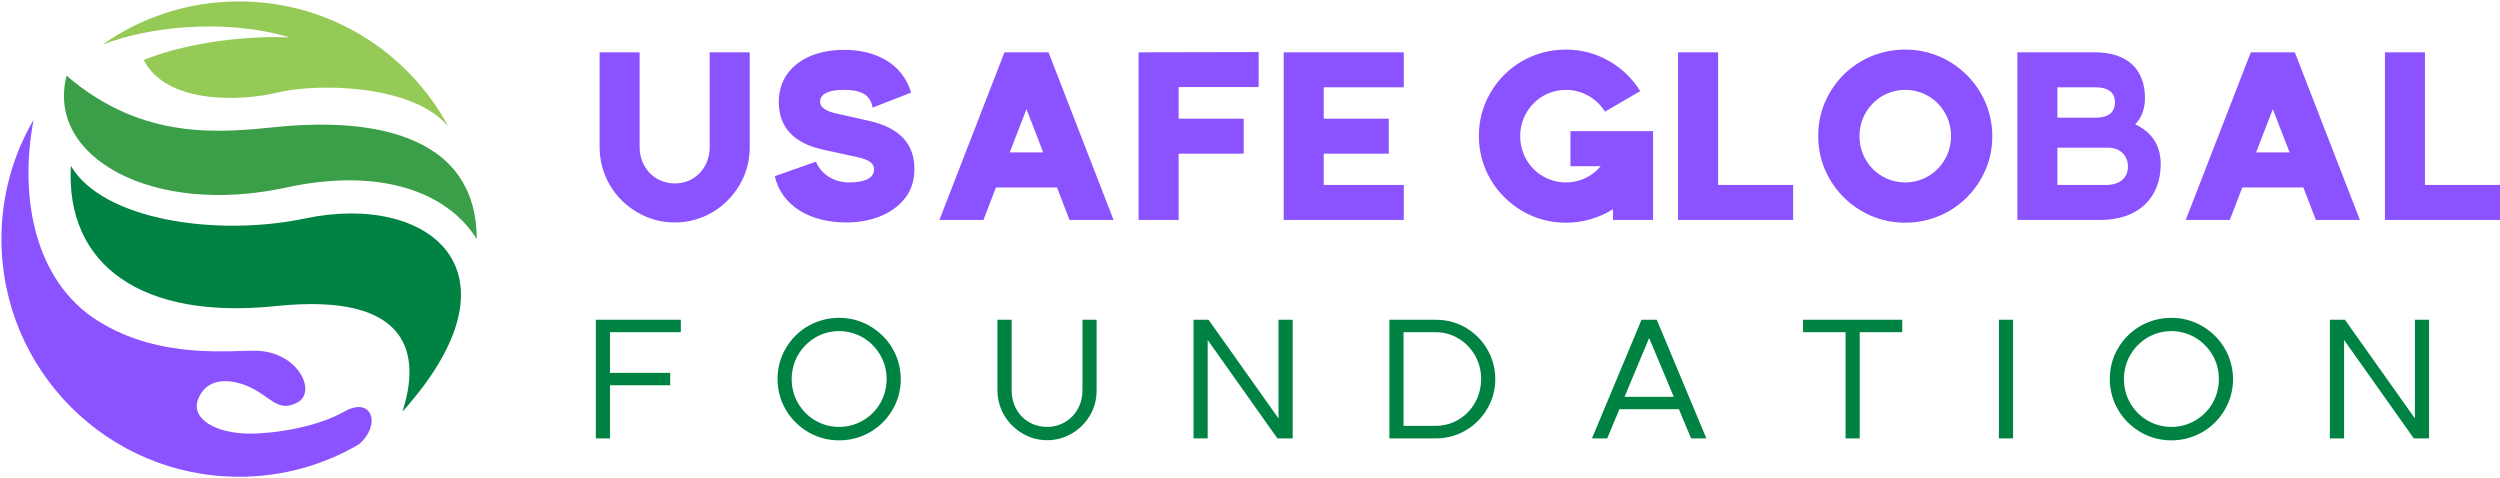
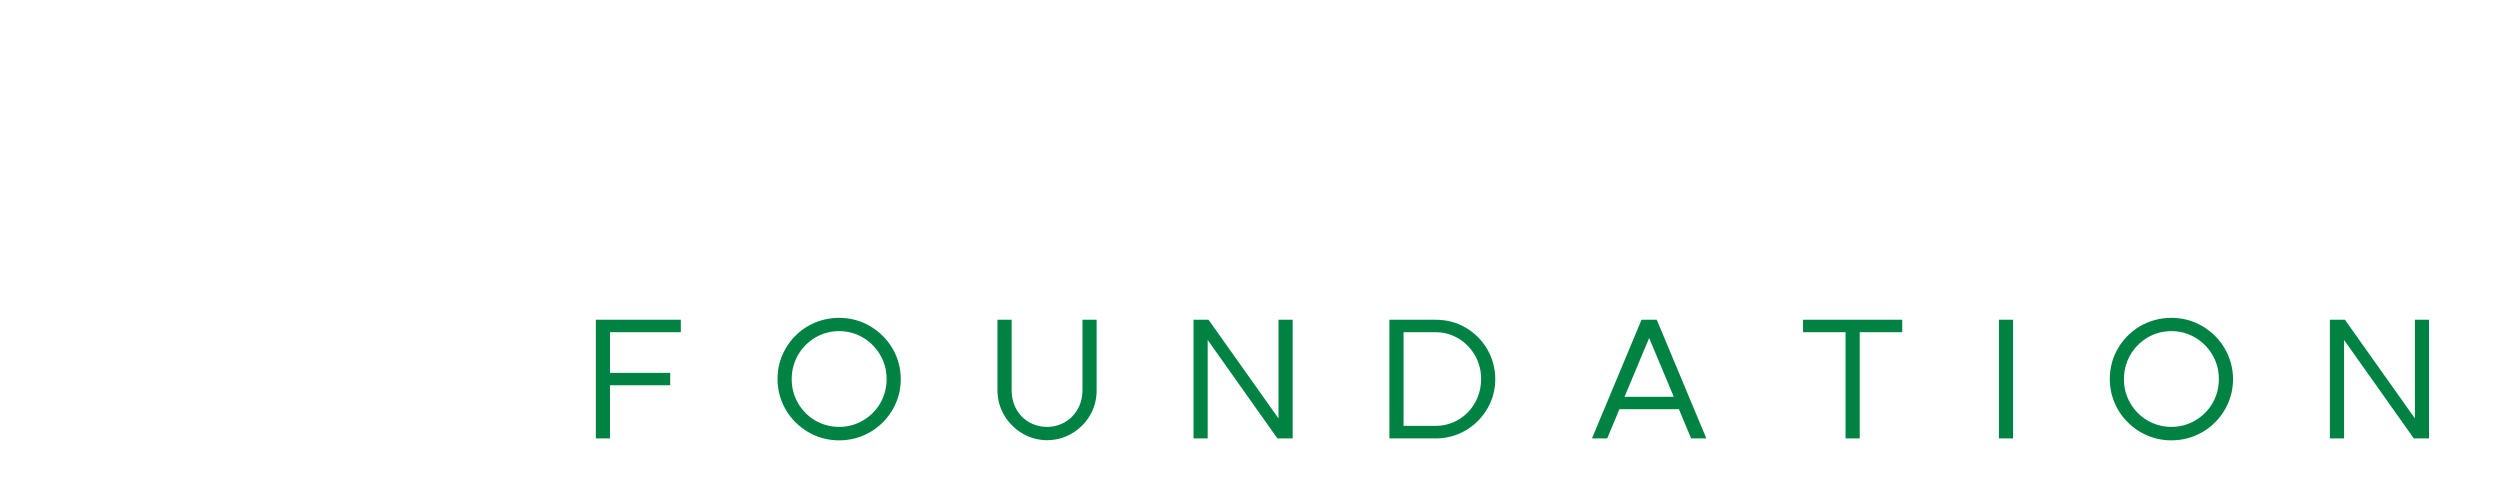
<svg xmlns="http://www.w3.org/2000/svg" version="1.1" width="1280" height="244.841" viewBox="0 0 1280 244.841" xml:space="preserve">
  <desc>Created with Fabric.js 5.3.0</desc>
  <defs>
</defs>
  <g transform="matrix(1 0 0 1 640 122.42)" id="background-logo">
    <rect style="stroke: none; stroke-width: 0; stroke-dasharray: none; stroke-linecap: butt; stroke-dashoffset: 0; stroke-linejoin: miter; stroke-miterlimit: 4; fill: rgb(255,255,255); fill-opacity: 0; fill-rule: nonzero; opacity: 1;" paint-order="stroke" x="-715.943" y="-572.754" rx="0" ry="0" width="1431.885" height="1145.508" />
  </g>
  <g transform="matrix(1.225 0 0 1.225 122.418 122.42)" id="logo-logo">
    <g style="" paint-order="stroke">
      <g transform="matrix(1.23 0 0 -1.23 -21.974 24.745)">
-         <path style="stroke: none; stroke-width: 1; stroke-dasharray: none; stroke-linecap: butt; stroke-dashoffset: 0; stroke-linejoin: miter; stroke-miterlimit: 4; fill: rgb(139,83,255); fill-rule: nonzero; opacity: 1;" paint-order="stroke" transform=" translate(58.516, -49.651)" d="M 0 0 C -11.929 -6.996 -25.828 -10.992 -40.667 -10.992 C -85.253 -10.992 -121.41 25.165 -121.41 69.779 C -121.41 84.565 -117.441 98.392 -110.49 110.295 C -115.469 83.975 -110.145 55.629 -88.777 42.076 C -67.408 28.519 -42.563 32.166 -34.355 31.822 C -20.382 31.207 -14.021 17.648 -20.997 14.15 C -27.457 10.919 -29.625 15.875 -36.6 19.278 C -41.703 21.789 -51.238 23.906 -54.567 15.381 C -57.154 8.802 -48.75 3.675 -37.019 3.675 C -28.27 3.675 -14.021 5.964 -4.978 11.119 C 4.684 16.612 7.74 6.484 0 0" stroke-linecap="round" />
-       </g>
+         </g>
      <g transform="matrix(1.23 0 0 -1.23 15.178 -73.215)">
-         <path style="stroke: none; stroke-width: 1; stroke-dasharray: none; stroke-linecap: butt; stroke-dashoffset: 0; stroke-linejoin: miter; stroke-miterlimit: 4; fill: rgb(149,202,87); fill-rule: nonzero; opacity: 1;" paint-order="stroke" transform=" translate(58.757, -21.247)" d="M 0 0 C -12.619 14.813 -45.719 14.567 -58.019 11.535 C -70.341 8.503 -95.803 7.483 -103.504 22.577 C -92.018 27.405 -72.388 31.007 -53.9 30.265 C -76.503 36.947 -102.579 33.668 -117.515 27.801 C -104.404 37.066 -88.383 42.493 -71.107 42.493 C -40.348 42.493 -13.605 25.287 0 0" stroke-linecap="round" />
-       </g>
+         </g>
      <g transform="matrix(1.23 0 0 -1.23 87.528 -47.014)">
        <path style="stroke: none; stroke-width: 1; stroke-dasharray: none; stroke-linecap: butt; stroke-dashoffset: 0; stroke-linejoin: miter; stroke-miterlimit: 4; fill: rgb(35,31,32); fill-rule: nonzero; opacity: 1;" paint-order="stroke" transform=" translate(-0.05, 0.05)" d="M 0 0 L 0.024 -0.022 C 0.05 -0.047 0.077 -0.072 0.1 -0.1" stroke-linecap="round" />
      </g>
      <g transform="matrix(1.23 0 0 -1.23 13.061 -34.161)">
-         <path style="stroke: none; stroke-width: 1; stroke-dasharray: none; stroke-linecap: butt; stroke-dashoffset: 0; stroke-linejoin: miter; stroke-miterlimit: 4; fill: rgb(58,159,72); fill-rule: nonzero; opacity: 1;" paint-order="stroke" transform=" translate(70.139, -27.753)" d="M 0 0 C -10.154 16.266 -33.247 24.373 -64.795 17.497 C -109.973 7.638 -146.548 27.751 -139.375 55.505 C -113.276 33.1 -86.978 36.204 -67.259 38.15 C -47.542 40.073 -0.122 41.231 0 0" stroke-linecap="round" />
-       </g>
+         </g>
      <g transform="matrix(1.23 0 0 -1.23 11.154 20.755)">
-         <path style="stroke: none; stroke-width: 1; stroke-dasharray: none; stroke-linecap: butt; stroke-dashoffset: 0; stroke-linejoin: miter; stroke-miterlimit: 4; fill: rgb(0,130,66); fill-rule: nonzero; opacity: 1;" paint-order="stroke" transform=" translate(46.427, -41.775)" d="M 0 0 C 6.063 18.63 3.575 40.769 -43.108 35.885 C -88.408 31.179 -114.51 49.615 -112.662 83.551 C -101.914 65.064 -62.972 59.347 -32.953 65.683 C 8.946 74.507 43.032 48.013 0 0" stroke-linecap="round" />
-       </g>
+         </g>
    </g>
  </g>
  <g transform="matrix(2.203 0 0 2.203 793.512 69.708)" id="text-logo">
    <g style="" paint-order="stroke">
      <g transform="matrix(1 0 0 1 0 1.421085e-14)" id="text-logo-path-0">
-         <path style="stroke: none; stroke-width: 0; stroke-dasharray: none; stroke-linecap: butt; stroke-dashoffset: 0; stroke-linejoin: miter; stroke-miterlimit: 4; fill: rgb(139,83,255); fill-rule: nonzero; opacity: 1;" paint-order="stroke" transform=" translate(-223.75, 19.48)" d="M 12.21 -16.98 L 12.21 -38.96 L 2.91 -38.96 L 2.91 -16.98 C 2.91 -10.53 6.28 -4.94 11.63 -1.8 C 14.31 -0.23 17.21 0.58 20.41 0.58 C 26.69 0.58 32.33 -2.79 35.47 -8.2 C 37.04 -10.87 37.8 -13.78 37.8 -16.98 L 37.8 -38.96 L 28.5 -38.96 L 28.5 -16.98 C 28.5 -12.15 25.06 -8.49 20.41 -8.49 C 15.7 -8.49 12.21 -12.15 12.21 -16.98 Z M 59.72 -39.54 C 50.71 -39.54 44.55 -34.83 44.55 -27.45 C 44.55 -21.58 47.98 -17.85 54.84 -16.34 L 62.86 -14.6 C 65.42 -14.07 66.7 -13.14 66.7 -11.81 C 66.7 -9.77 64.73 -8.72 60.77 -8.72 C 57.57 -8.72 54.32 -10.58 53.21 -13.55 L 43.62 -10.18 C 45.24 -3.2 51.87 0.58 60.25 0.58 C 65.66 0.58 70.77 -1.16 73.8 -4.94 C 75.31 -6.8 76.07 -9.13 76.07 -11.86 C 76.07 -17.74 72.58 -21.46 65.54 -23.03 L 57.57 -24.83 C 55.54 -25.3 54.14 -26.23 54.14 -27.45 C 54.14 -29.48 56.53 -30.24 59.61 -30.24 C 63.39 -30.24 65.83 -29.31 66.35 -26.11 L 75.31 -29.6 C 73.39 -36.11 67.4 -39.54 59.72 -39.54 Z M 92.12 0 L 95.02 -7.56 L 109.21 -7.56 L 112.12 0 L 122.36 0 L 107.24 -38.96 L 97 -38.96 L 81.88 0 Z M 98.22 -15.7 L 102.12 -25.76 L 106.01 -15.7 Z M 137.48 0 L 137.48 -15.41 L 152.6 -15.41 L 152.6 -23.55 L 137.48 -23.55 L 137.48 -30.88 L 156.08 -30.88 L 156.08 -39.02 L 128.17 -38.96 L 128.17 0 Z M 161.9 0 L 189.81 0 L 189.81 -8.14 L 171.2 -8.14 L 171.2 -15.41 L 186.32 -15.41 L 186.32 -23.55 L 171.2 -23.55 L 171.2 -30.82 L 189.81 -30.82 L 189.81 -38.96 L 161.9 -38.96 Z M 228.54 -12.5 L 235.58 -12.5 C 233.66 -10.18 230.75 -8.72 227.5 -8.72 C 221.57 -8.72 216.86 -13.49 216.86 -19.48 C 216.86 -25.47 221.62 -30.24 227.5 -30.24 C 231.22 -30.24 234.65 -28.26 236.57 -25.18 L 244.77 -29.95 C 241.11 -35.82 234.71 -39.6 227.5 -39.6 C 220.05 -39.6 213.48 -35.71 209.94 -29.54 C 208.13 -26.46 207.26 -23.09 207.26 -19.48 C 207.26 -12.27 211.1 -5.76 217.32 -2.09 C 220.4 -0.29 223.83 0.64 227.5 0.64 C 231.51 0.64 235.29 -0.52 238.43 -2.5 L 238.43 0 L 247.74 0 L 247.74 -20.64 L 228.54 -20.64 Z M 253.55 0 L 280.3 0 L 280.3 -8.14 L 262.86 -8.14 L 262.86 -38.96 L 253.55 -38.96 Z M 306.35 0.64 C 313.8 0.64 320.37 -3.31 323.92 -9.48 C 325.72 -12.56 326.59 -15.88 326.59 -19.48 C 326.59 -26.69 322.75 -33.21 316.53 -36.87 C 313.45 -38.67 310.02 -39.6 306.35 -39.6 C 298.91 -39.6 292.34 -35.71 288.79 -29.54 C 286.99 -26.46 286.12 -23.09 286.12 -19.48 C 286.12 -12.27 289.96 -5.76 296.18 -2.09 C 299.26 -0.29 302.69 0.64 306.35 0.64 Z M 295.71 -19.48 C 295.71 -25.47 300.48 -30.24 306.35 -30.24 C 312.29 -30.24 317 -25.47 317 -19.48 C 317 -13.49 312.23 -8.72 306.35 -8.72 C 300.42 -8.72 295.71 -13.49 295.71 -19.48 Z M 332.41 0 L 351.71 0 C 360.67 0 365.73 -5.29 365.73 -12.97 C 365.73 -17.45 363.52 -20.53 359.8 -22.21 C 361.25 -23.73 362.07 -25.76 362.07 -28.32 C 362.07 -34.89 358.11 -38.96 350.44 -38.96 L 332.41 -38.96 Z M 353.05 -8.14 L 341.71 -8.14 L 341.71 -16.81 L 353.46 -16.81 C 356.25 -16.81 358.11 -15 358.11 -12.39 C 358.11 -9.83 356.25 -8.14 353.05 -8.14 Z M 350.73 -23.78 L 341.71 -23.78 L 341.71 -30.82 L 350.73 -30.82 C 353.46 -30.82 355.09 -29.66 355.09 -27.33 C 355.09 -24.95 353.46 -23.78 350.73 -23.78 Z M 381.78 0 L 384.69 -7.56 L 398.88 -7.56 L 401.78 0 L 412.02 0 L 396.9 -38.96 L 386.66 -38.96 L 371.54 0 Z M 387.89 -15.7 L 391.78 -25.76 L 395.68 -15.7 Z M 417.84 0 L 444.59 0 L 444.59 -8.14 L 427.14 -8.14 L 427.14 -38.96 L 417.84 -38.96 Z" stroke-linecap="round" />
-       </g>
+         </g>
    </g>
  </g>
  <g transform="matrix(2.203 0 0 2.203 774.372 194.096)" id="tagline-44cf7e2d-0df3-4f39-9822-4258d9f6850d-logo">
    <g style="" paint-order="stroke">
      <g transform="matrix(1 0 0 1 0 0)" id="tagline-44cf7e2d-0df3-4f39-9822-4258d9f6850d-logo-path-0">
        <path style="stroke: none; stroke-width: 0; stroke-dasharray: none; stroke-linecap: butt; stroke-dashoffset: 0; stroke-linejoin: miter; stroke-miterlimit: 4; fill: rgb(0,130,66); fill-rule: nonzero; opacity: 1;" paint-order="stroke" transform=" translate(-215.09, 13.79)" d="M 5.35 0 L 5.35 -12.35 L 19.34 -12.35 L 19.34 -15.23 L 5.35 -15.23 L 5.35 -24.69 L 21.81 -24.69 L 21.81 -27.58 L 2.06 -27.58 L 2.06 0 Z M 58.61 0.45 C 63.88 0.45 68.53 -2.35 71.04 -6.71 C 72.31 -8.89 72.93 -11.24 72.93 -13.79 C 72.93 -18.89 70.22 -23.5 65.81 -26.09 C 63.63 -27.37 61.2 -28.03 58.61 -28.03 C 53.34 -28.03 48.69 -25.27 46.18 -20.91 C 44.9 -18.73 44.29 -16.34 44.29 -13.79 C 44.29 -8.68 47 -4.07 51.41 -1.48 C 53.59 -0.21 56.02 0.45 58.61 0.45 Z M 58.61 -2.68 C 54.62 -2.68 51.04 -4.77 49.06 -8.19 C 48.07 -9.88 47.58 -11.77 47.58 -13.79 C 47.58 -17.86 49.68 -21.44 53.09 -23.46 C 54.78 -24.45 56.63 -24.94 58.61 -24.94 C 62.6 -24.94 66.18 -22.8 68.16 -19.39 C 69.15 -17.7 69.64 -15.8 69.64 -13.79 C 69.64 -9.71 67.54 -6.13 64.12 -4.16 C 62.44 -3.17 60.58 -2.68 58.61 -2.68 Z M 115.16 -27.58 L 115.16 -11.19 C 115.16 -6.17 111.41 -2.68 106.97 -2.68 C 102.19 -2.68 98.7 -6.3 98.7 -11.19 L 98.7 -27.58 L 95.4 -27.58 L 95.4 -11.19 C 95.4 -6.96 97.67 -3.25 101.21 -1.15 C 102.98 -0.12 104.87 0.41 106.97 0.41 C 111.08 0.41 114.87 -1.85 116.93 -5.39 C 117.96 -7.16 118.45 -9.1 118.45 -11.19 L 118.45 -27.58 Z M 144.26 0 L 144.26 -22.88 L 160.47 0 L 164.01 0 L 164.01 -27.58 L 160.72 -27.58 L 160.72 -4.65 L 144.46 -27.58 L 140.92 -27.58 L 140.97 -27.53 L 140.97 0 Z M 197.27 0 C 202.33 0 206.78 -2.68 209.25 -6.91 C 210.48 -9.01 211.1 -11.32 211.1 -13.79 C 211.1 -18.73 208.51 -23.21 204.27 -25.72 C 202.17 -26.96 199.82 -27.58 197.27 -27.58 L 186.49 -27.58 L 186.49 0 Z M 197.27 -2.92 L 189.78 -2.92 L 189.78 -24.69 L 197.27 -24.69 C 201.06 -24.69 204.51 -22.6 206.41 -19.26 C 207.35 -17.57 207.81 -15.76 207.81 -13.79 C 207.81 -7.74 203.15 -2.92 197.27 -2.92 Z M 237.11 0 L 239.95 -6.79 L 253.78 -6.79 L 256.62 0 L 260.16 0 L 248.63 -27.58 L 245.09 -27.58 L 233.57 0 Z M 241.14 -9.67 L 246.86 -23.34 L 252.59 -9.67 Z M 295.8 0 L 295.8 -24.69 L 305.68 -24.69 L 305.68 -27.58 L 282.63 -27.58 L 282.63 -24.69 L 292.51 -24.69 L 292.51 0 Z M 331.44 0 L 331.44 -27.58 L 328.15 -27.58 L 328.15 0 Z M 368.24 0.45 C 373.51 0.45 378.16 -2.35 380.67 -6.71 C 381.94 -8.89 382.56 -11.24 382.56 -13.79 C 382.56 -18.89 379.85 -23.5 375.44 -26.09 C 373.26 -27.37 370.83 -28.03 368.24 -28.03 C 362.97 -28.03 358.32 -25.27 355.81 -20.91 C 354.53 -18.73 353.92 -16.34 353.92 -13.79 C 353.92 -8.68 356.63 -4.07 361.04 -1.48 C 363.22 -0.21 365.65 0.45 368.24 0.45 Z M 368.24 -2.68 C 364.25 -2.68 360.67 -4.77 358.69 -8.19 C 357.7 -9.88 357.21 -11.77 357.21 -13.79 C 357.21 -17.86 359.31 -21.44 362.72 -23.46 C 364.41 -24.45 366.26 -24.94 368.24 -24.94 C 372.23 -24.94 375.81 -22.8 377.79 -19.39 C 378.78 -17.7 379.27 -15.8 379.27 -13.79 C 379.27 -9.71 377.17 -6.13 373.75 -4.16 C 372.07 -3.17 370.21 -2.68 368.24 -2.68 Z M 408.37 0 L 408.37 -22.88 L 424.58 0 L 428.12 0 L 428.12 -27.58 L 424.83 -27.58 L 424.83 -4.65 L 408.57 -27.58 L 405.03 -27.58 L 405.07 -27.53 L 405.07 0 Z" stroke-linecap="round" />
      </g>
    </g>
  </g>
</svg>